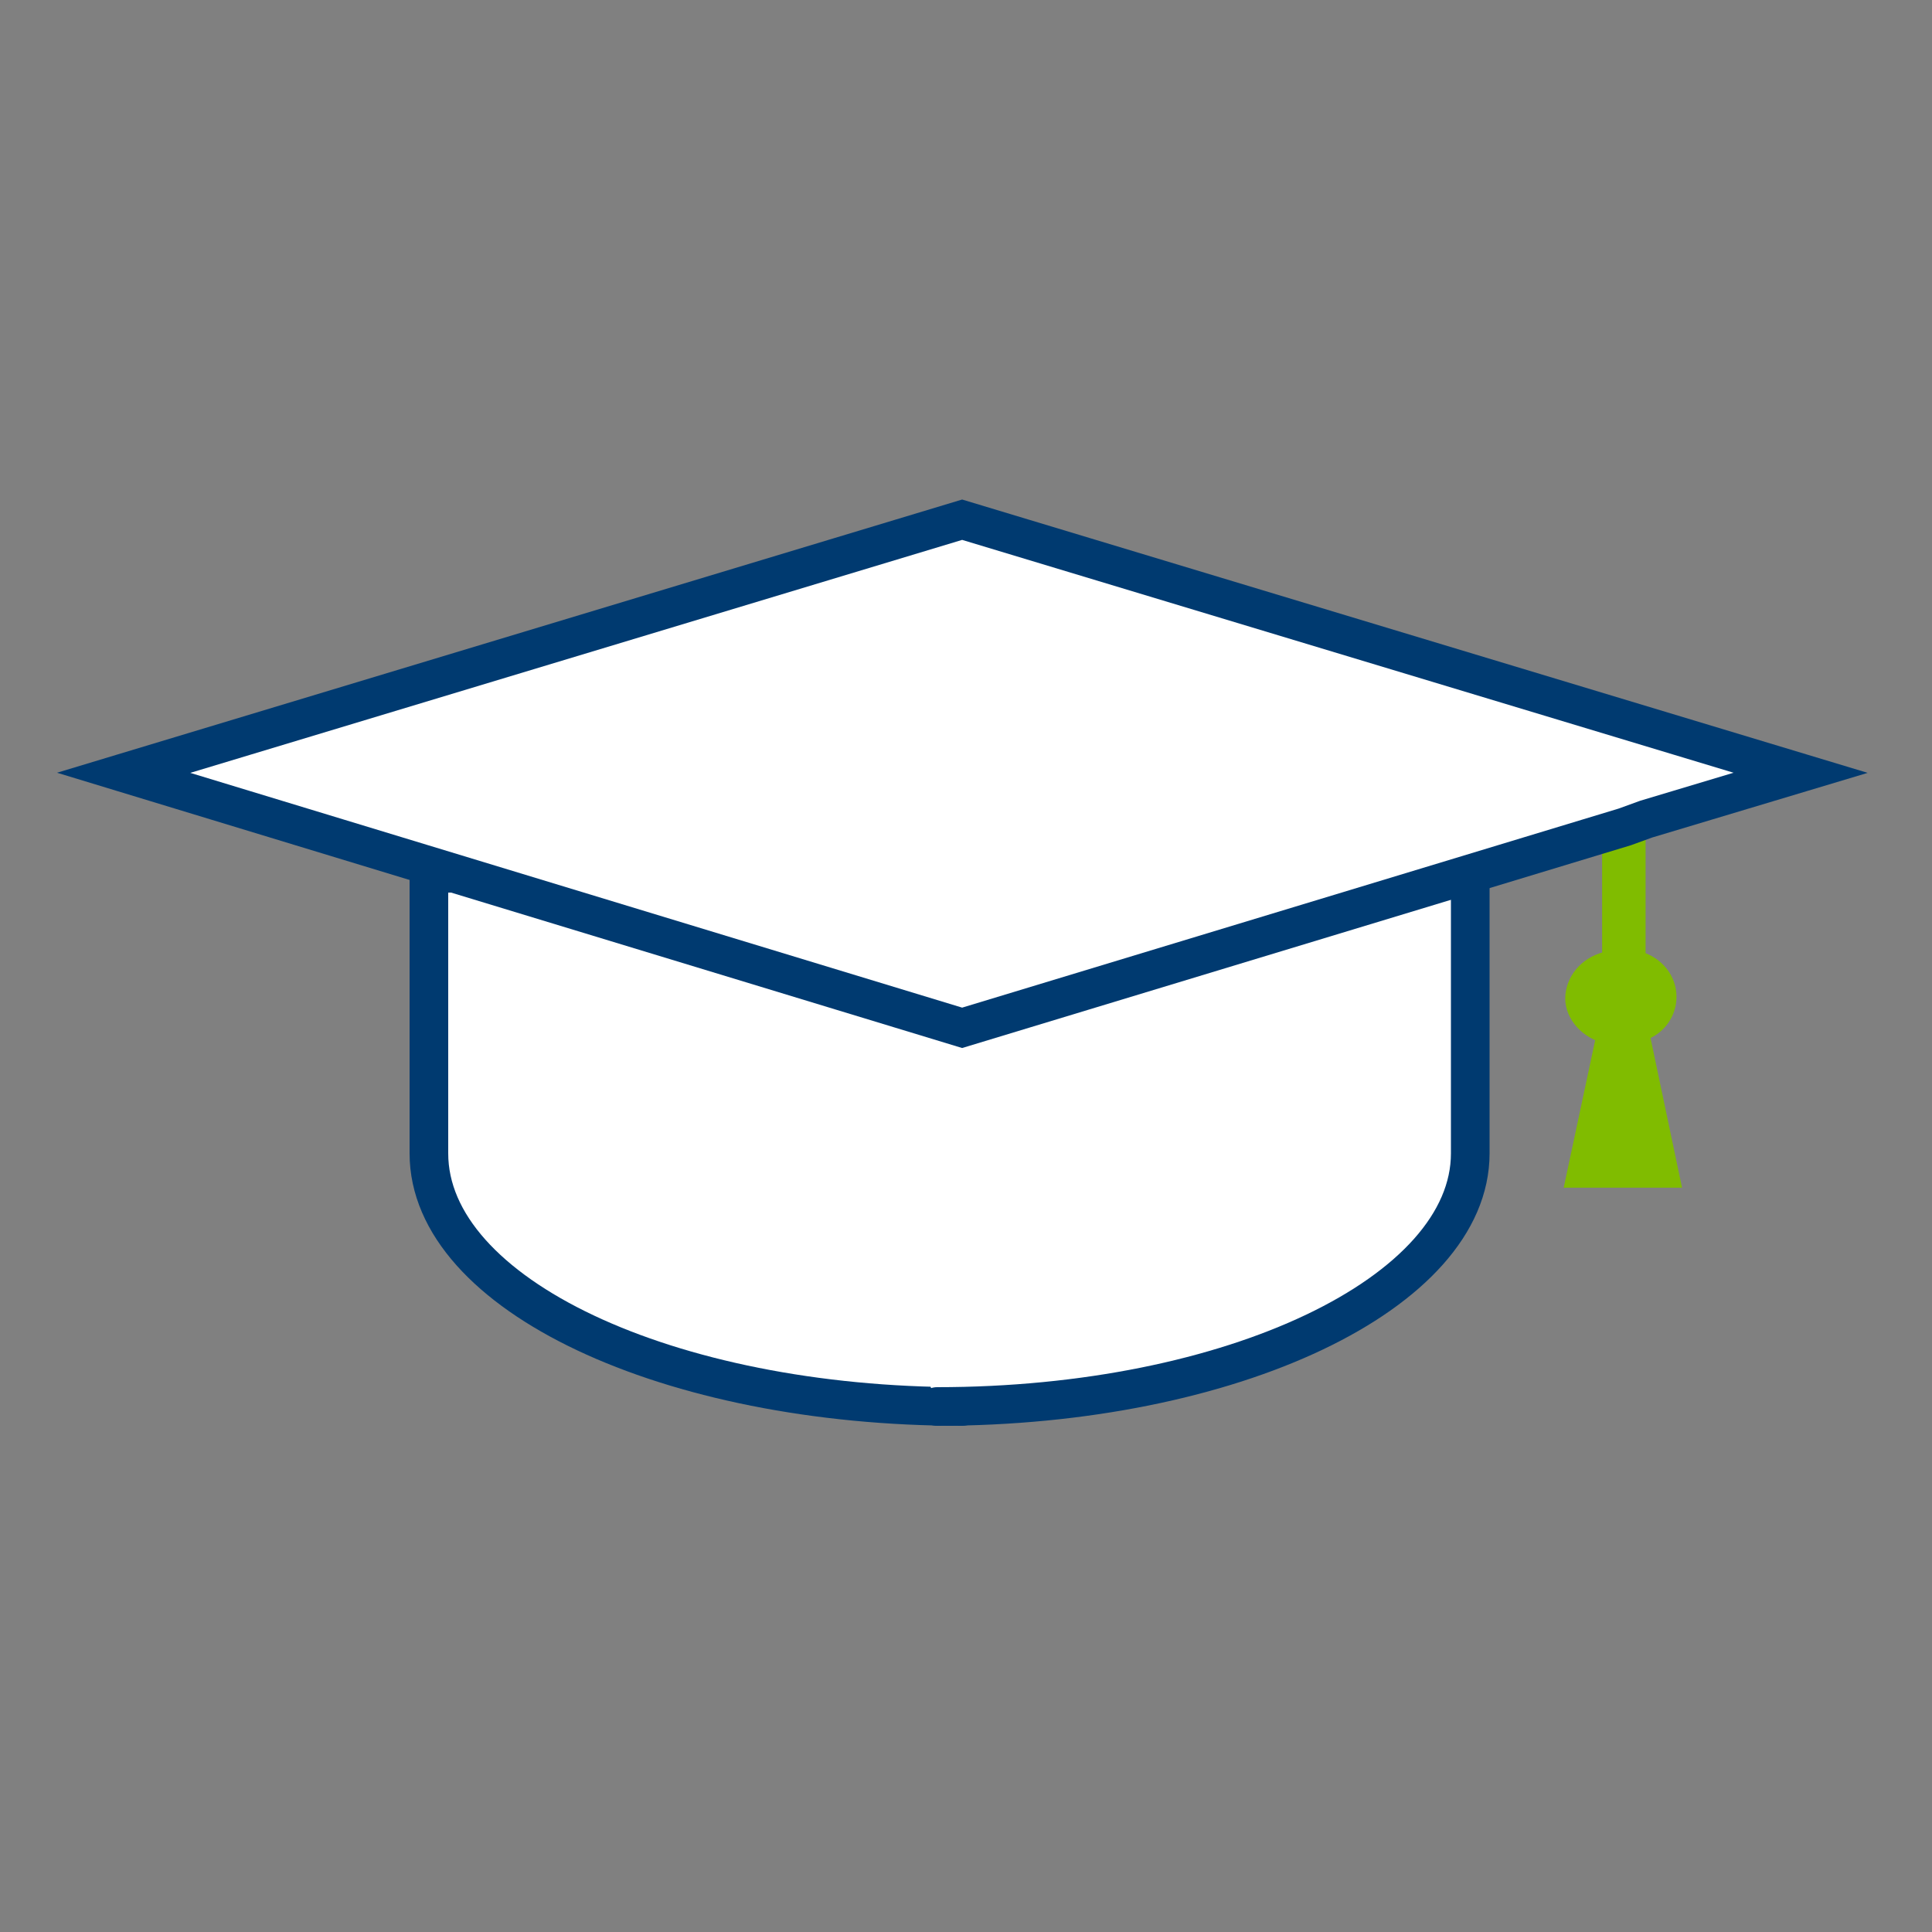
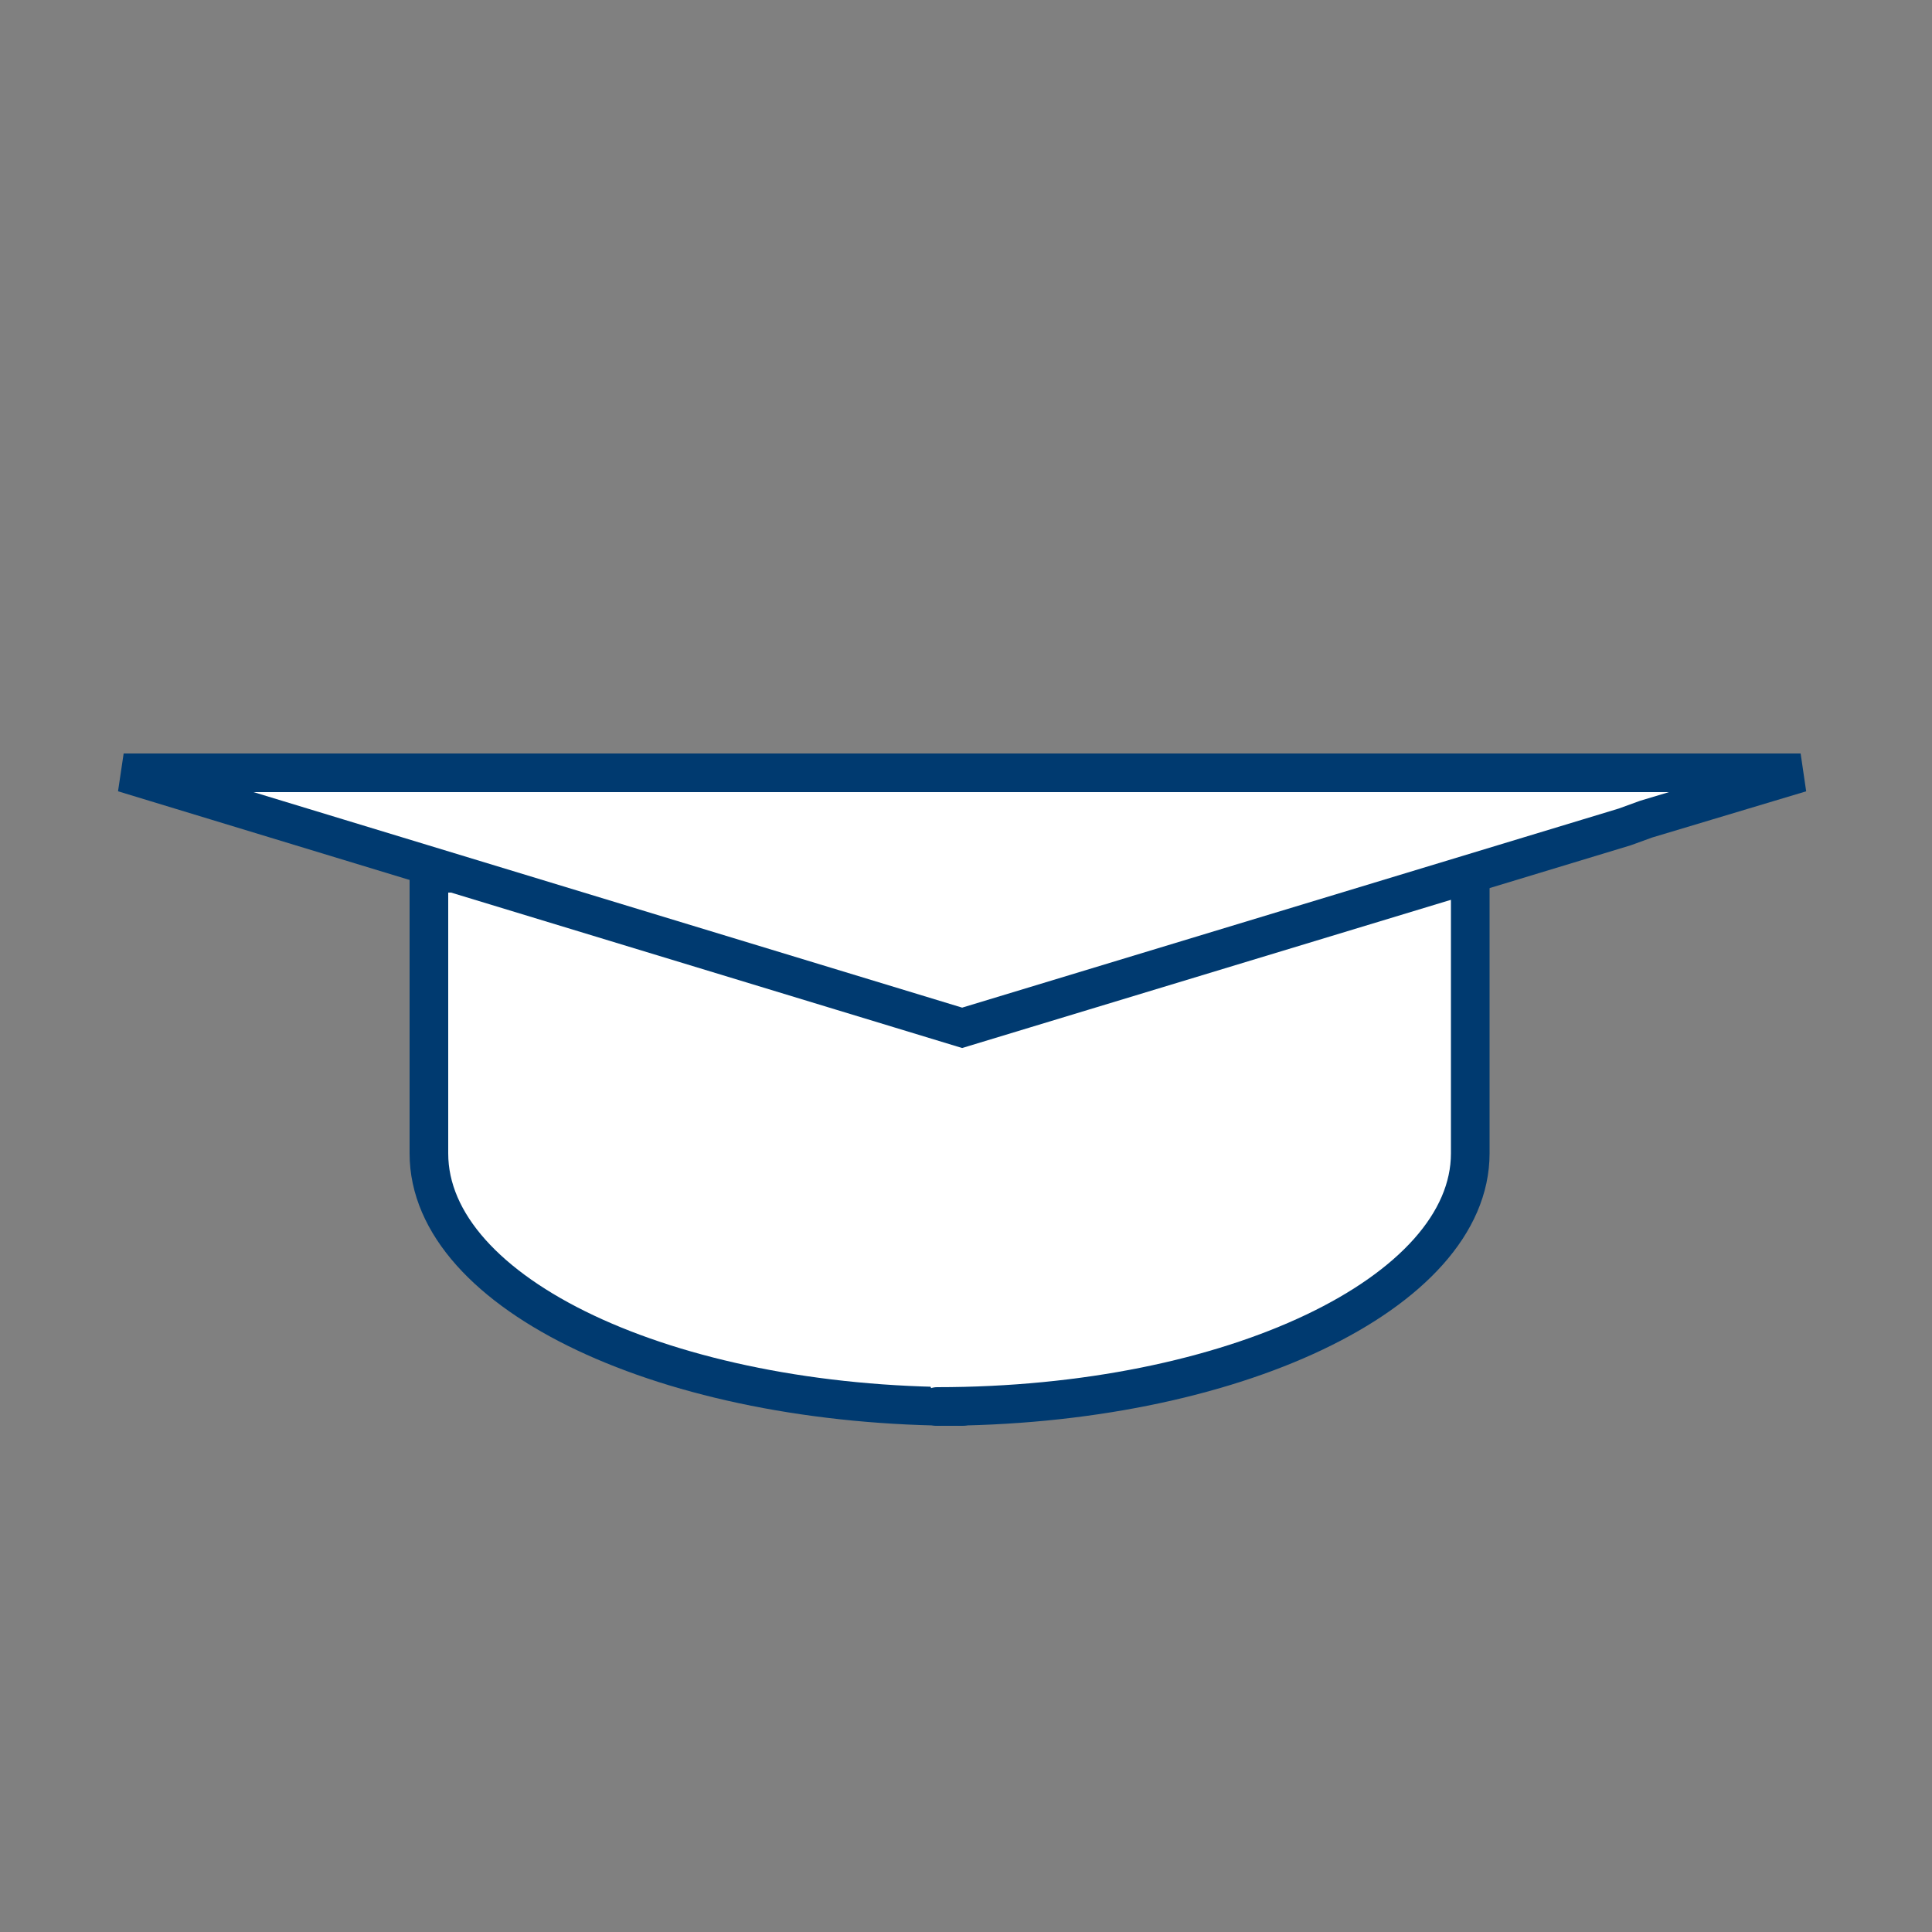
<svg xmlns="http://www.w3.org/2000/svg" version="1.1" id="Layer_1" x="0px" y="0px" viewBox="0 0 100 100" style="enable-background:new 0 0 100 100;" xml:space="preserve">
  <rect x="0" y="0" width="100" height="100" fill="#808080" stroke="none" />
  <style type="text/css">
	.st0{fill:#80BC00;stroke:#80BC00;stroke-width:0.75;}
	
		.st1{fill-rule:evenodd;clip-rule:evenodd;fill:#FFFFFF;stroke:#003A70;stroke-width:2;stroke-linecap:round;stroke-linejoin:round;}
	.st2{fill-rule:evenodd;clip-rule:evenodd;fill:#FFFFFF;stroke:#003A70;stroke-width:2;}
</style>
  <g id="TTP-one-pager">
    <g id="TTP-overview" transform="translate(-604 -2780)">
      <g id="Group-6" transform="translate(607 2781)">
        <g id="Asset-3">
          <g id="cap">
-             <path id="Path" class="st0" d="M82,52.5c0.9-0.3,1.4-1.1,1.4-1.9c0-0.9-0.6-1.7-1.6-2v-6.9l-1.5,0.4v6.5       c-1.1,0.2-1.8,1-1.9,1.9s0.6,1.8,1.6,2.1l-1.6,7.5h5.2L82,52.5z" />
            <path id="Path_1_" class="st1" d="M19.2,44.2v14.5c0,7.3,12.4,13.1,27.6,13.1V44.2H19.2z" />
            <path id="Path_2_" class="st1" d="M45.5,71.8c15.3,0,27.6-5.9,27.6-13.1V44.2H36.6" />
-             <path id="Path_3_" class="st2" d="M90.2,39L46.8,25.9L3.4,39l43.4,13.2l34.3-10.4l1.1-0.4L90.2,39z" />
+             <path id="Path_3_" class="st2" d="M90.2,39L3.4,39l43.4,13.2l34.3-10.4l1.1-0.4L90.2,39z" />
          </g>
        </g>
      </g>
    </g>
  </g>
</svg>